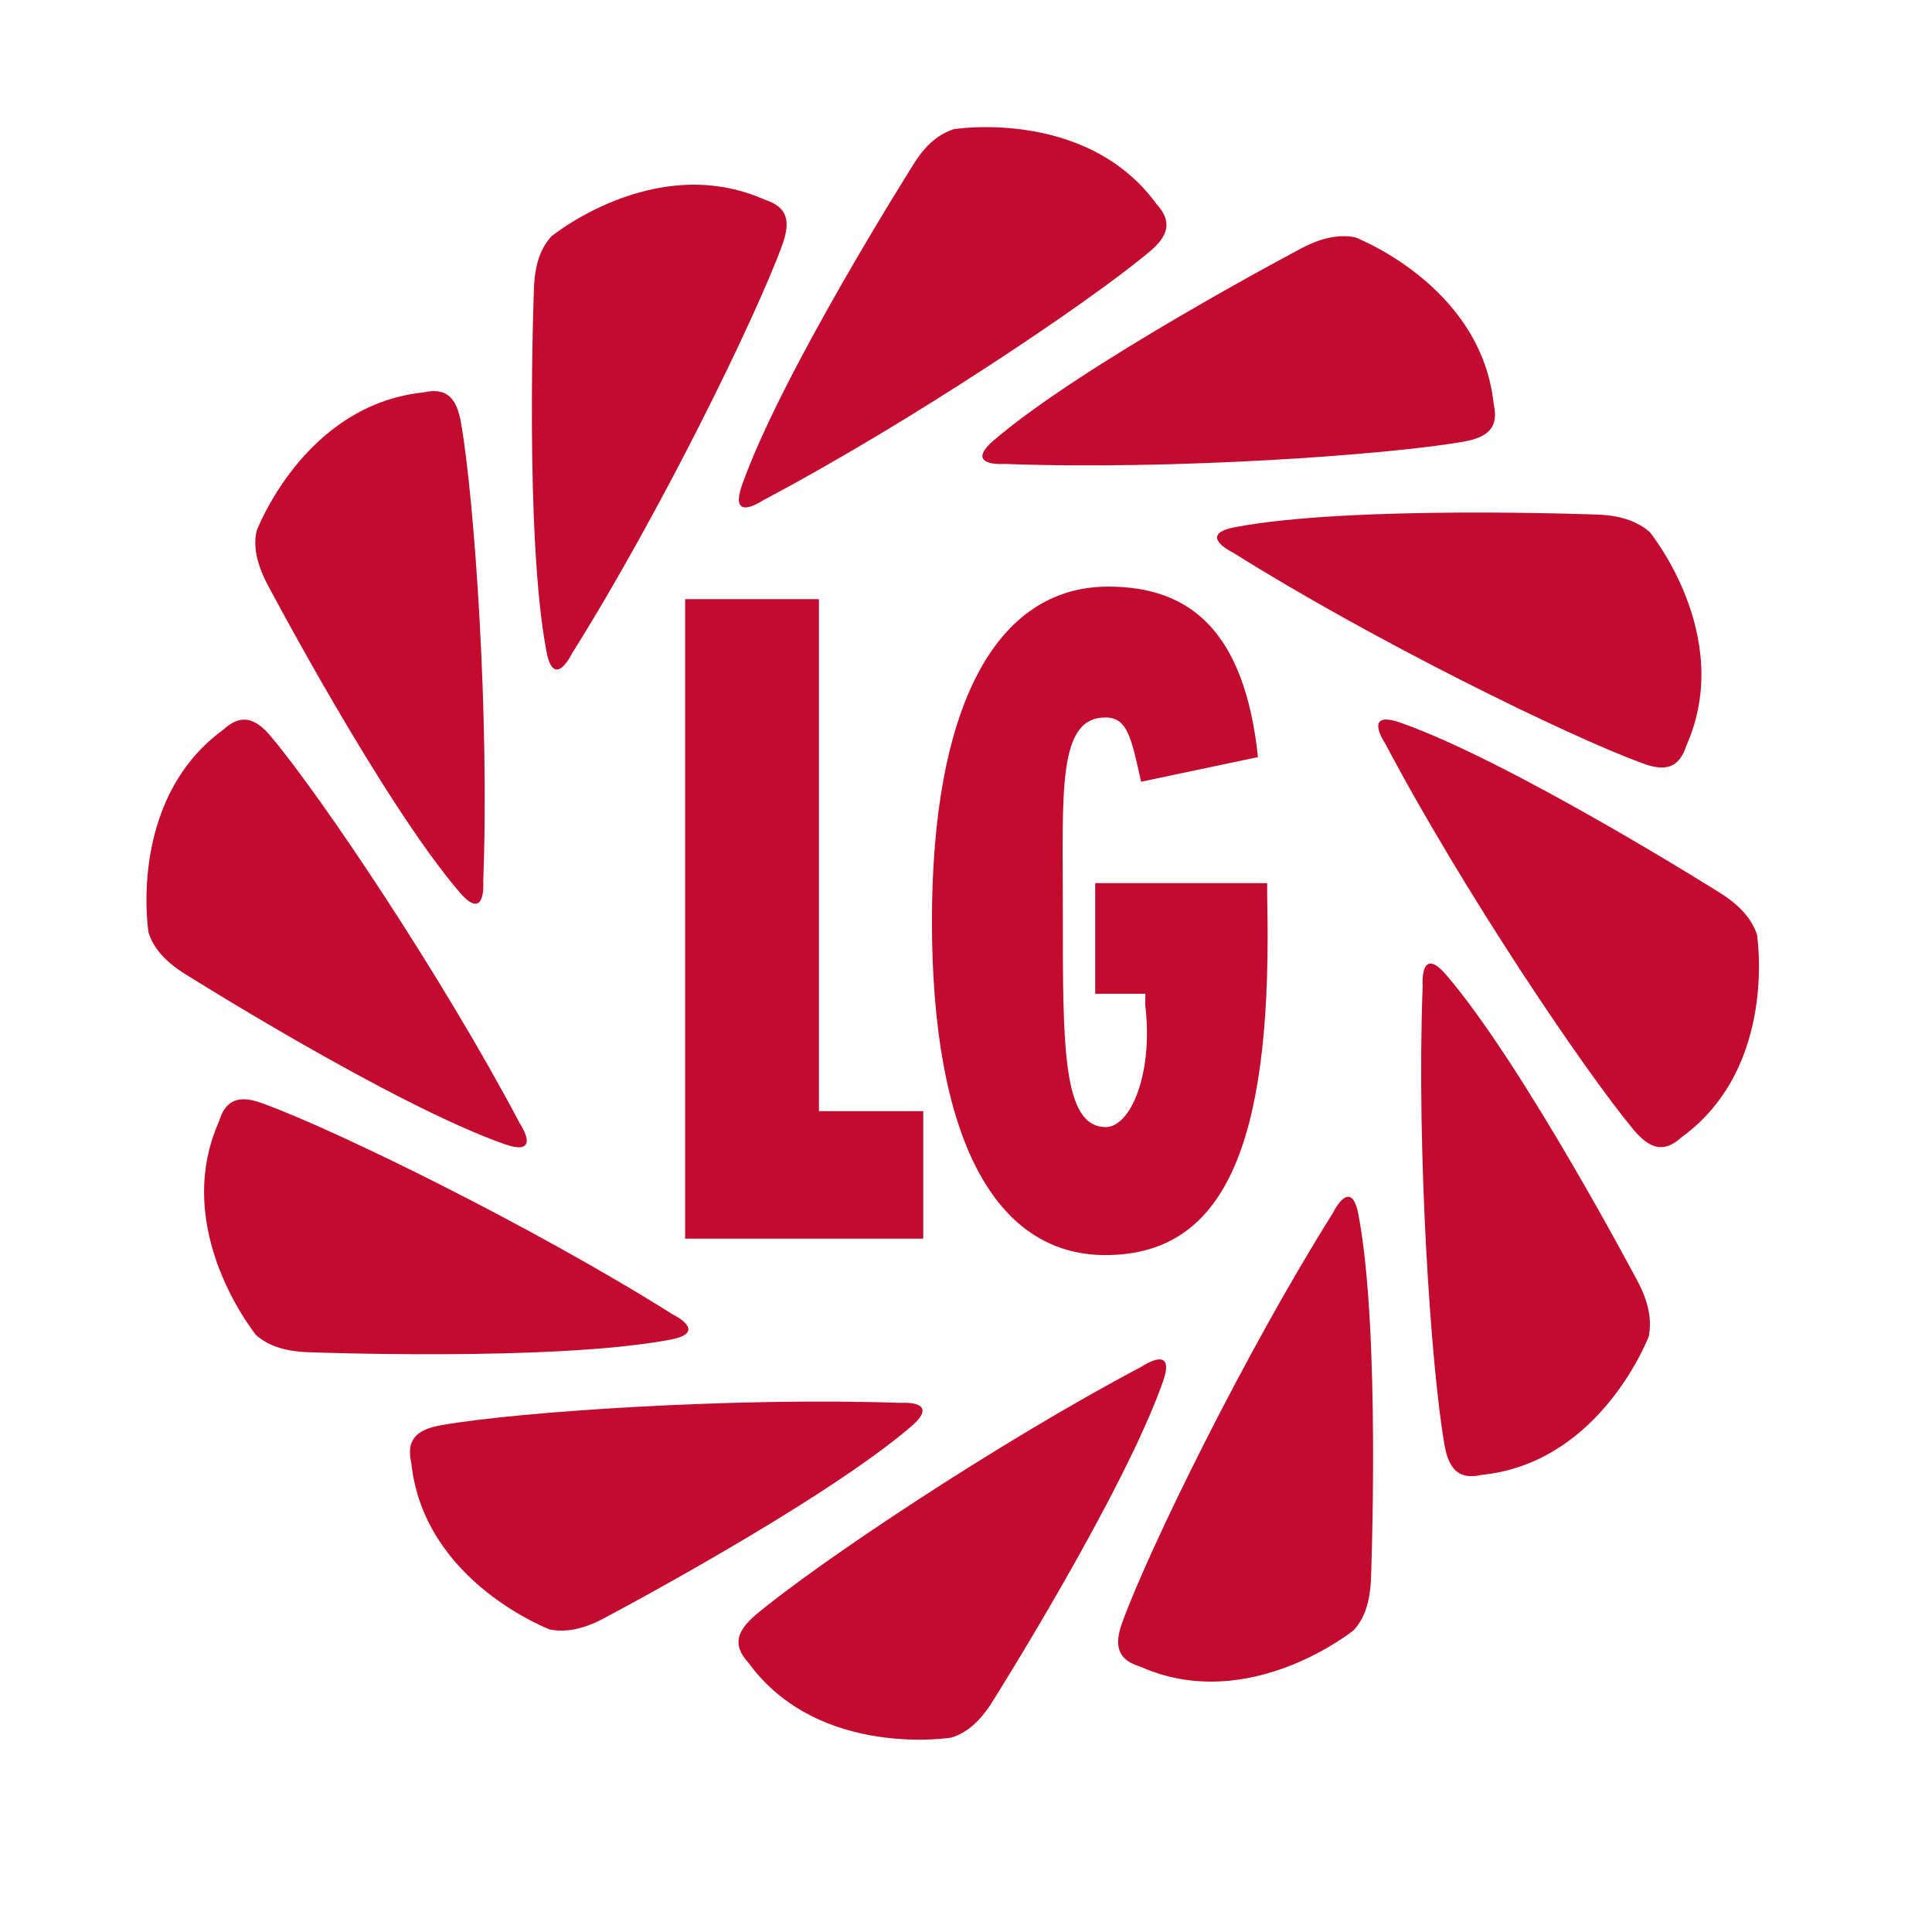
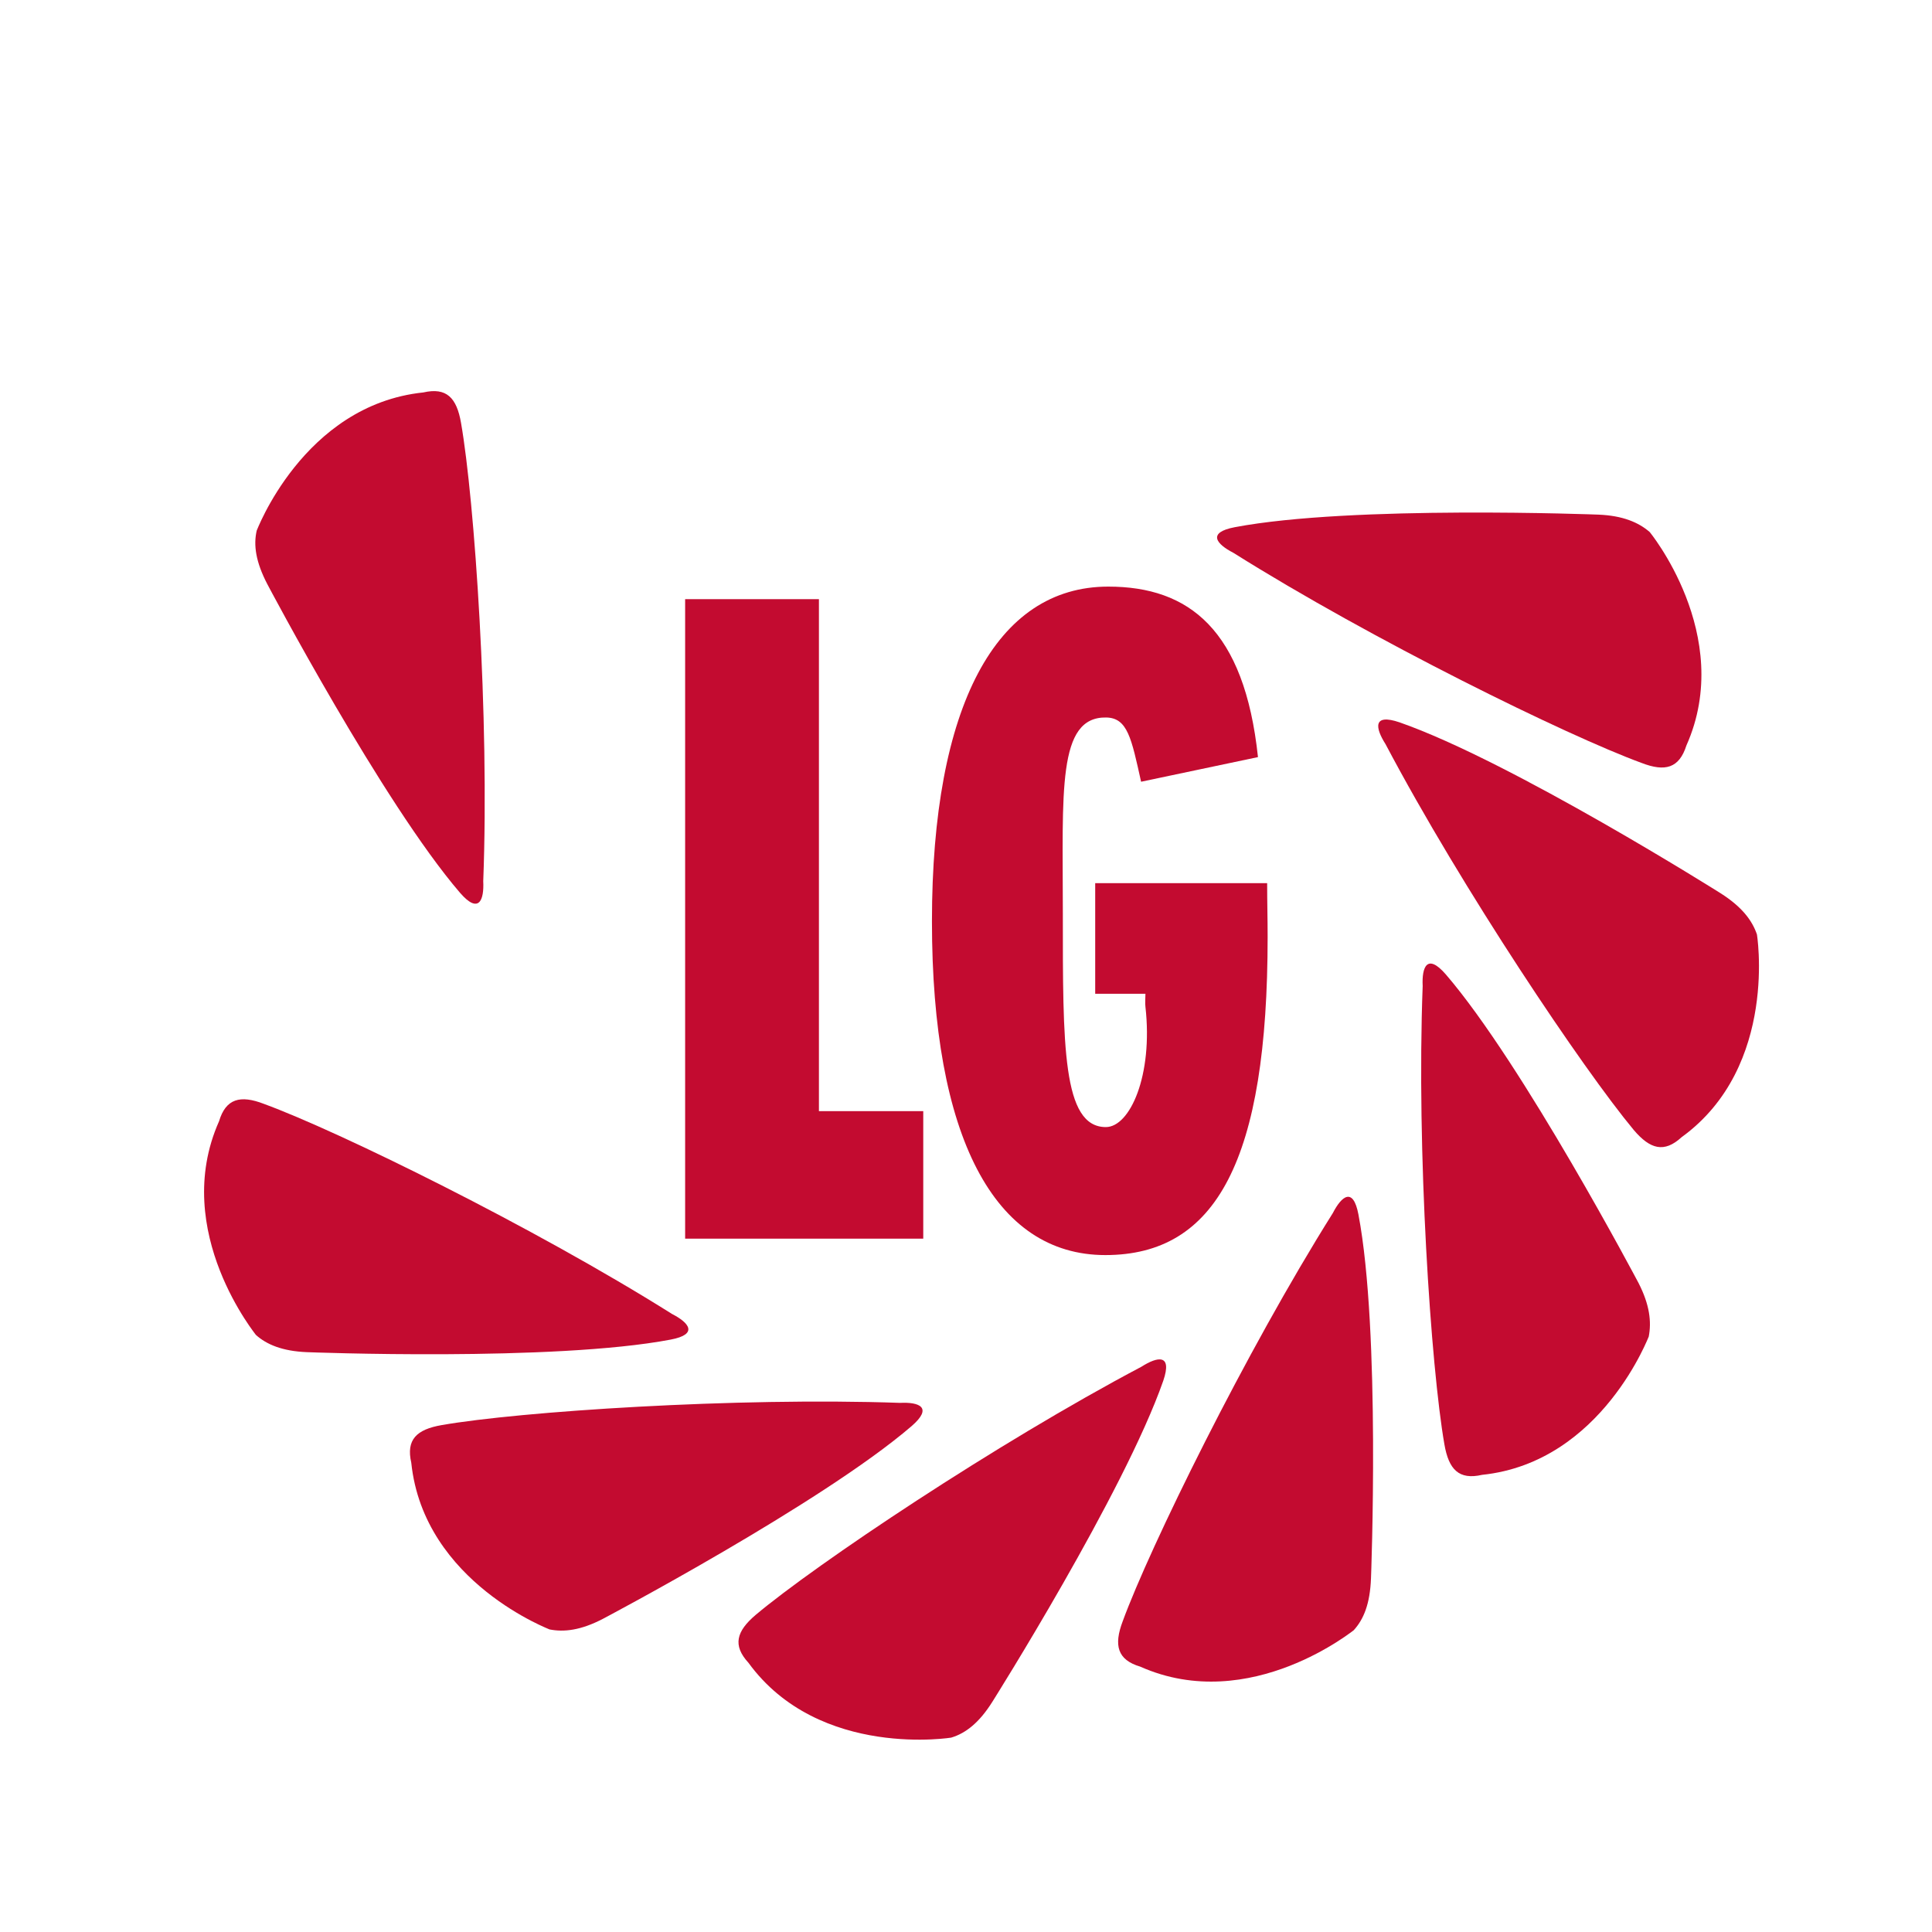
<svg xmlns="http://www.w3.org/2000/svg" id="Layer_1" data-name="Layer 1" viewBox="0 0 400 400">
  <polygon points="141.85 124.05 169.55 124.05 169.55 230.05 191.15 230.05 191.15 256.45 141.85 256.45 141.85 124.05" fill="#c30b30" />
  <path d="M262.45,193.95c0,46.2-10.6,65.9-33.6,65.9s-35.9-24.5-35.9-69.1,13.3-69.3,36.5-69.3c16.7,0,28.2,8.9,31,35.3l-24.2,5.1c-2-9-2.8-13.2-7.2-13.3-10.2-.2-9,15.3-9,40.5,0,27.4-.1,44.3,8.9,44.3,5,0,9.8-10.7,8.2-24.9-.1-.6,0-2.1,0-2.7h-10.4v-22.9h35.6c0,4.1.1,7.2.1,11.1" fill="#c30b30" />
-   <path d="M280.65,49.15c-.7-.2,26,9.6,28.6,34.5,1.1,4.8-1.1,6.9-6.3,7.8-16,2.8-60.9,5.9-94.9,4.6-3.9.2-6.9-.9-2.4-4.8,18.6-16,63.9-39.9,63.9-39.9,4.6-2.4,8.1-2.8,11.1-2.2" fill="#c30b30" />
-   <path d="M197.45,26.75c-.7.1,27.3-4.7,42,15.5,3.3,3.6,2.5,6.6-1.5,9.9-12.5,10.5-49.8,35.5-79.9,51.4-3.3,2.1-6.4,2.7-4.5-2.9,8.1-23.2,35.5-66.5,35.5-66.5,2.6-4.3,5.4-6.4,8.4-7.4" fill="#c30b30" />
-   <path d="M114.15,48.95c-.5.4,21.3-17.8,44.2-7.6,4.7,1.5,5.4,4.4,3.6,9.4-5.6,15.3-25.4,55.7-43.5,84.5-1.8,3.5-4.2,5.5-5.3-.3-4.6-24.2-2.6-75.3-2.6-75.3.2-5.2,1.5-8.4,3.6-10.7" fill="#c30b30" />
  <path d="M53.15,109.85c-.2.6,9.5-26,34.5-28.6,4.8-1.1,6.9,1.1,7.8,6.3,2.8,16,5.9,60.9,4.6,94.9.2,3.9-.9,6.9-4.8,2.4-16-18.6-39.9-63.9-39.9-63.9-2.4-4.6-2.9-8.1-2.2-11.1" fill="#c30b30" />
-   <path d="M30.75,193.05c.1.7-4.7-27.3,15.5-42,3.6-3.3,6.6-2.5,9.9,1.5,10.5,12.5,35.5,49.8,51.4,79.9,2.1,3.3,2.7,6.4-2.9,4.5-23.2-8.1-66.5-35.4-66.5-35.4-4.4-2.8-6.5-5.6-7.4-8.5" fill="#c30b30" />
  <path d="M52.95,276.35c.5.5-17.8-21.3-7.6-44.2,1.4-4.7,4.4-5.5,9.3-3.6,15.3,5.6,55.7,25.4,84.5,43.5,3.5,1.8,5.5,4.2-.3,5.3-24.2,4.6-75.3,2.6-75.3,2.6-5.1-.2-8.4-1.6-10.6-3.6" fill="#c30b30" />
  <path d="M113.75,337.35c.7.2-26-9.5-28.6-34.5-1.1-4.8,1.1-6.9,6.3-7.8,16-2.8,60.9-5.8,94.9-4.6,3.9-.2,6.9.9,2.4,4.8-18.6,16-63.9,39.9-63.9,39.9-4.6,2.4-8.1,2.8-11.1,2.2" fill="#c30b30" />
  <path d="M196.95,359.75c.7-.1-27.3,4.7-42-15.5-3.3-3.6-2.5-6.5,1.5-9.9,12.5-10.5,49.8-35.5,79.9-51.4,3.3-2.1,6.4-2.7,4.5,2.9-8.1,23.2-35.4,66.5-35.4,66.5-2.7,4.3-5.5,6.5-8.5,7.4" fill="#c30b30" />
  <path d="M280.25,337.55c.5-.5-21.3,17.7-44.2,7.5-4.7-1.4-5.5-4.4-3.6-9.4,5.6-15.3,25.4-55.7,43.5-84.5,1.8-3.5,4.2-5.5,5.3.3,4.6,24.2,2.6,75.3,2.6,75.3-.2,5.3-1.5,8.5-3.6,10.8" fill="#c30b30" />
  <path d="M341.35,276.75c.2-.7-9.5,26-34.5,28.6-4.8,1.1-6.9-1.1-7.8-6.3-2.8-16-5.8-60.9-4.5-94.9-.2-3.9.9-6.9,4.8-2.4,16,18.6,39.9,63.9,39.9,63.9,2.3,4.5,2.7,8,2.1,11.1" fill="#c30b30" />
  <path d="M363.75,193.45c-.1-.7,4.7,27.3-15.6,42-3.6,3.3-6.5,2.5-9.9-1.5-10.4-12.5-35.5-49.8-51.4-79.9-2.1-3.3-2.7-6.4,2.9-4.5,23.2,8.1,66.5,35.4,66.5,35.4,4.4,2.8,6.5,5.6,7.5,8.5" fill="#c30b30" />
  <path d="M341.55,110.15c-.4-.5,17.8,21.3,7.6,44.2-1.5,4.7-4.4,5.5-9.3,3.6-15.3-5.6-55.7-25.4-84.5-43.5-3.5-1.8-5.5-4.2.3-5.3,24.2-4.6,75.3-2.6,75.3-2.6,5,.2,8.3,1.6,10.6,3.6" fill="#c30b30" />
</svg>